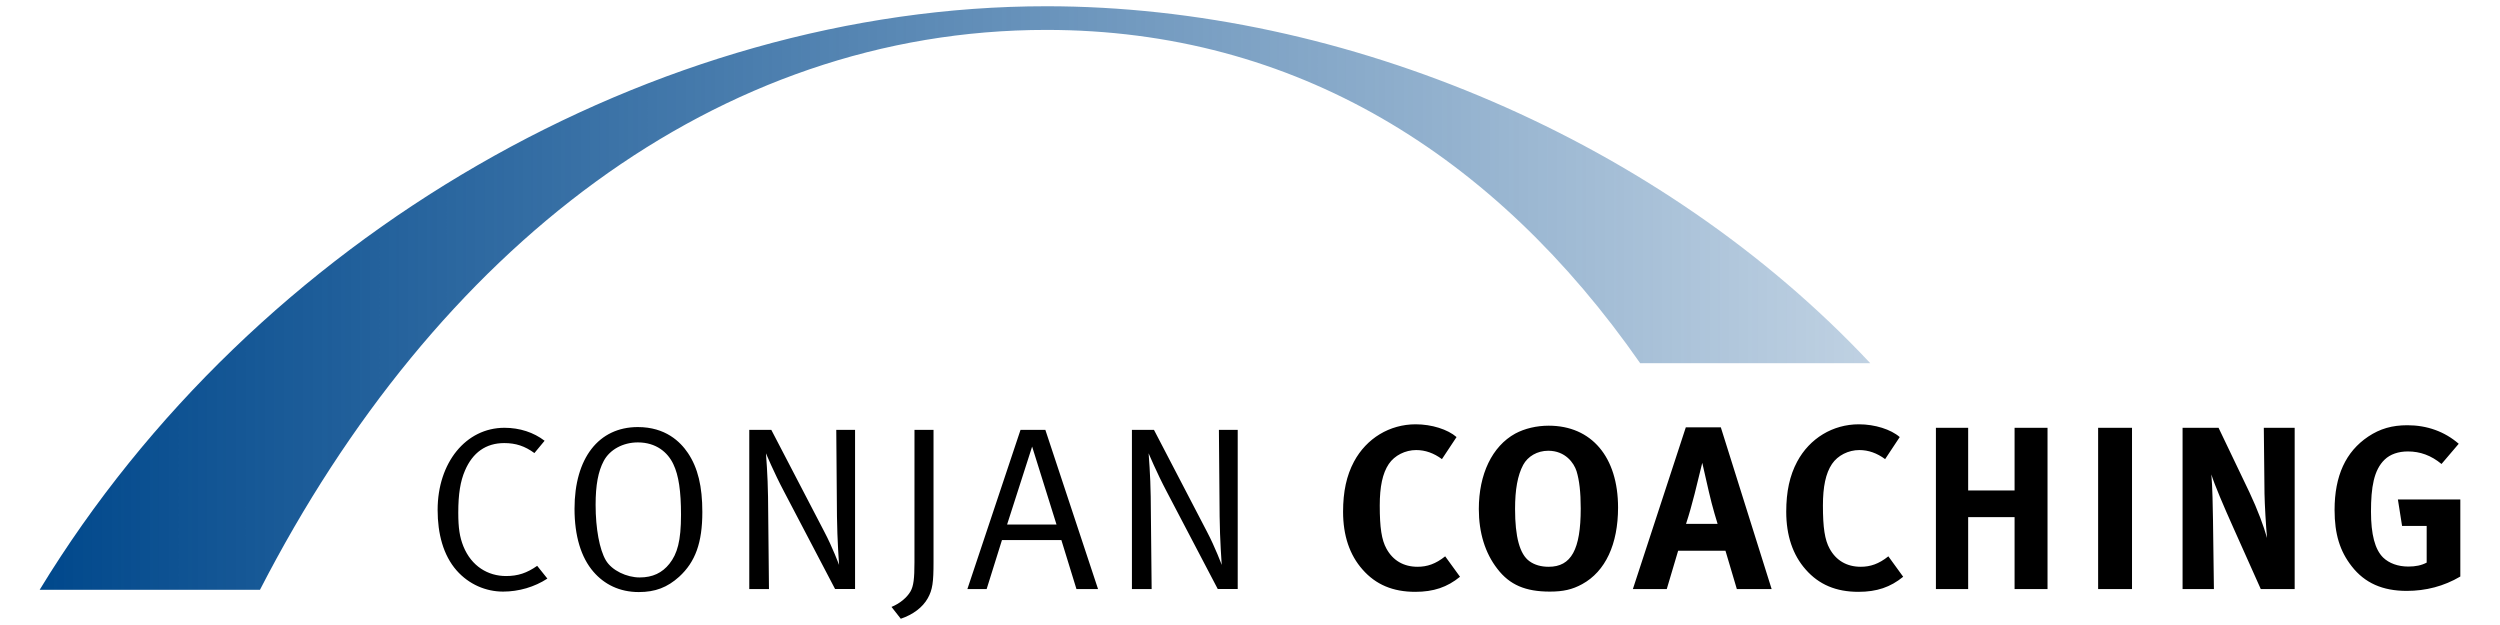
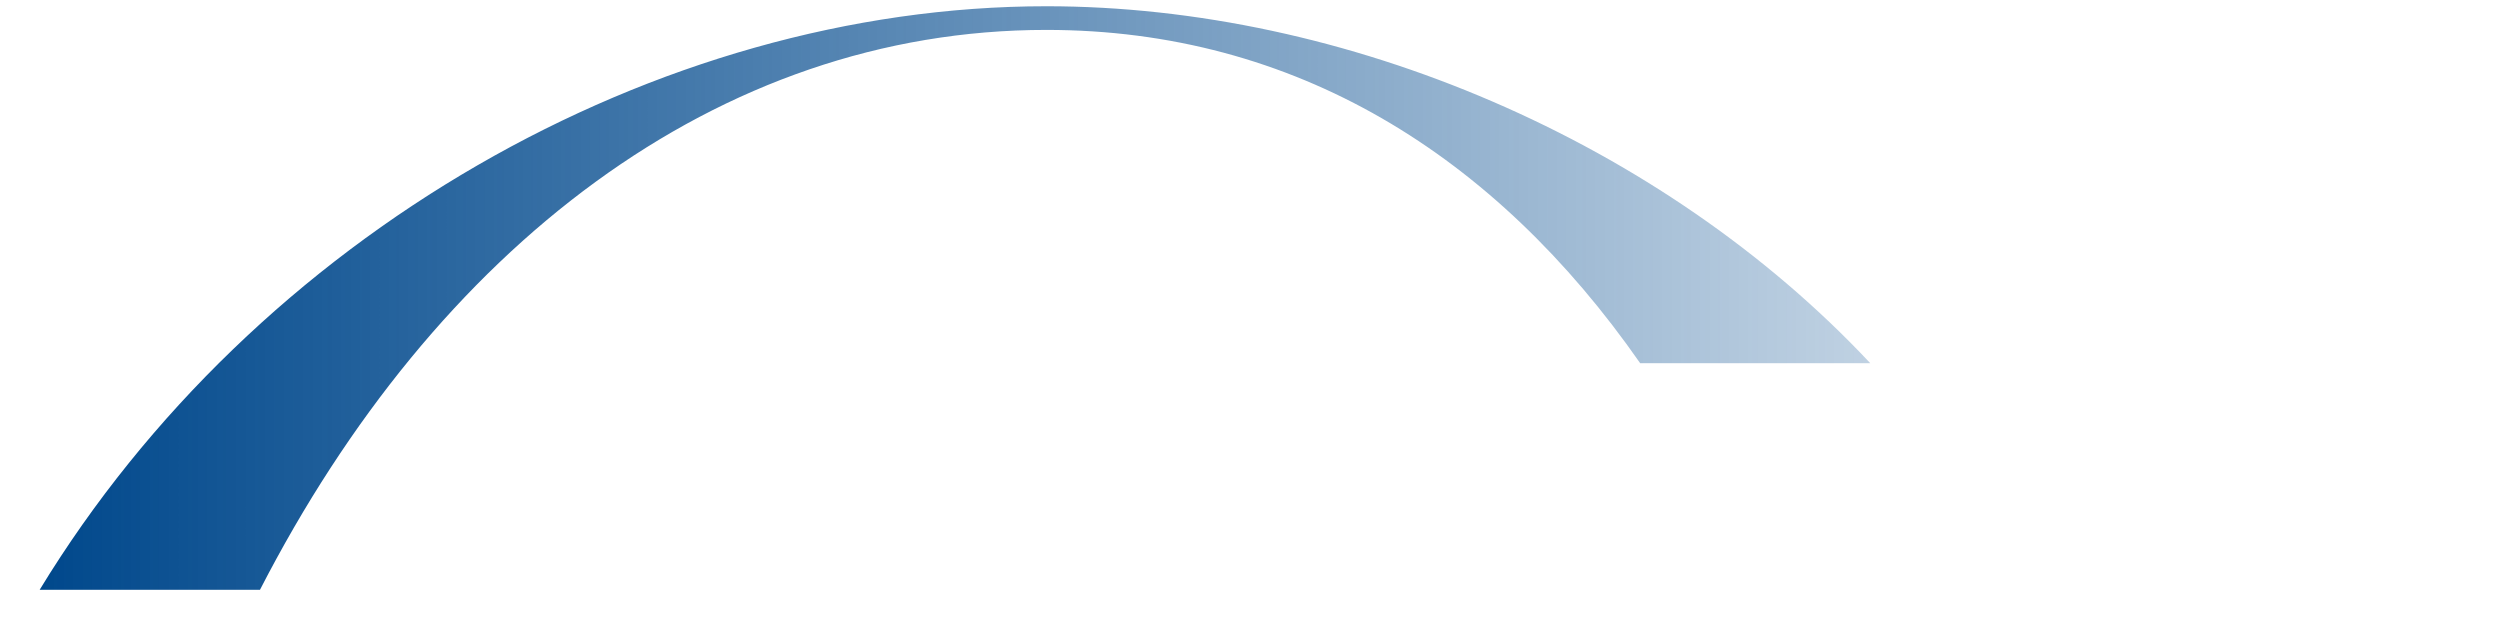
<svg xmlns="http://www.w3.org/2000/svg" version="1.1" id="Ebene_1" x="0px" y="0px" width="200px" height="50px" viewBox="0 45.5 200 50" enable-background="new 0 45.5 200 50" xml:space="preserve">
  <g>
    <g>
      <g>
        <linearGradient id="SVGID_2_" gradientUnits="userSpaceOnUse" x1="44.774" y1="-92.241" x2="191.221" y2="-92.241" gradientTransform="matrix(1 0 0 -1 -41.6 -22.9)">
          <stop offset="0" style="stop-color:#00488C" />
          <stop offset="1" style="stop-color:#00488C;stop-opacity:0.25" />
        </linearGradient>
        <path id="SVGID_1_" fill="url(#SVGID_2_)" d="M83.707,46c-31.213,0-63.28,18.361-80.533,46.682h17.625     c14.05-27.315,36.592-44.789,62.908-44.789c19.893,0,35.889,9.99,47.507,26.662h18.407C132.956,56.783,107.615,46,83.707,46     L83.707,46L83.707,46z" />
      </g>
    </g>
-     <path d="M40.357,79.723c-3.082,0-5.347,2.784-5.347,6.572c0,1.893,0.445,3.619,1.521,4.844c0.984,1.113,2.339,1.689,3.713,1.689   c1.264,0,2.525-0.372,3.546-1.041l-0.816-1.021c-0.817,0.576-1.541,0.817-2.488,0.817c-1.447,0-2.766-0.779-3.415-2.376   c-0.297-0.742-0.409-1.466-0.409-2.692c0-1.504,0.168-2.523,0.539-3.378c0.612-1.43,1.67-2.191,3.137-2.191   c0.929,0,1.652,0.241,2.414,0.799l0.816-0.984C42.696,80.093,41.581,79.723,40.357,79.723L40.357,79.723z M45.962,86.201   c0,2.172,0.519,3.897,1.521,5.049c0.853,0.984,2.062,1.615,3.619,1.615c1.319,0,2.285-0.372,3.231-1.225   c1.3-1.189,1.854-2.73,1.854-5.18c0-2.043-0.353-3.528-1.15-4.716c-0.612-0.909-1.801-2.079-4.01-2.079   C47.891,79.666,45.962,82.154,45.962,86.201L45.962,86.201z M53.869,82.637c0.428,0.891,0.612,2.172,0.612,4.047   c0,2.098-0.297,3.119-0.928,3.918c-0.576,0.723-1.337,1.094-2.376,1.094c-1.041,0-2.229-0.557-2.711-1.373   c-0.501-0.855-0.817-2.525-0.817-4.438c0-1.578,0.204-2.672,0.65-3.508c0.483-0.91,1.541-1.484,2.729-1.484   C52.495,80.893,53.424,81.689,53.869,82.637L53.869,82.637z M59.941,92.623h1.577l-0.075-7.388   c-0.019-1.651-0.166-3.472-0.166-3.472s0.63,1.523,1.447,3.063l4.083,7.796h1.598V79.89h-1.503l0.055,6.924   c0.02,1.838,0.168,3.88,0.168,3.88s-0.52-1.41-1.189-2.674l-4.231-8.13h-1.763V92.623L59.941,92.623z M73.157,90.488   c0,1.299-0.073,1.895-0.314,2.321c-0.279,0.483-0.835,0.964-1.522,1.244L72.063,95c0.983-0.334,1.745-0.908,2.154-1.633   c0.39-0.688,0.465-1.299,0.465-2.916V79.89h-1.523L73.157,90.488L73.157,90.488z M81.642,79.89l-4.251,12.733h1.541l1.225-3.917   h4.753l1.206,3.917h1.727L83.628,79.89H81.642L81.642,79.89z M80.567,87.463l2.003-6.237l1.951,6.237H80.567L80.567,87.463z    M90.553,92.623h1.578l-0.074-7.388c-0.019-1.651-0.167-3.472-0.167-3.472s0.632,1.523,1.446,3.063l4.085,7.796h1.596V79.89h-1.504   l0.057,6.924c0.019,1.838,0.168,3.88,0.168,3.88s-0.521-1.41-1.188-2.674l-4.232-8.13h-1.764V92.623L90.553,92.623z    M116.524,80.465c-0.705-0.613-1.985-1.021-3.268-1.021c-2.078,0-3.934,1.115-4.938,2.989c-0.594,1.113-0.872,2.395-0.872,4.01   c0,1.894,0.52,3.452,1.56,4.622c1.057,1.206,2.431,1.782,4.213,1.782c1.468,0,2.563-0.372,3.582-1.206l-1.187-1.635   c-0.761,0.613-1.448,0.836-2.209,0.836c-1.115,0-1.969-0.501-2.488-1.447c-0.39-0.705-0.537-1.689-0.537-3.453   c0-1.504,0.223-2.58,0.723-3.323c0.465-0.688,1.319-1.114,2.192-1.114c0.723,0,1.41,0.242,2.06,0.725L116.524,80.465   L116.524,80.465z M123.894,79.555c-0.964,0-1.911,0.223-2.673,0.631c-1.854,1.021-2.915,3.25-2.915,6.034   c0,1.894,0.501,3.527,1.486,4.79c0.982,1.28,2.246,1.818,4.195,1.818c1.077,0,1.801-0.168,2.581-0.594   c1.875-1.021,2.877-3.213,2.877-6.127C129.446,82.063,127.328,79.555,123.894,79.555L123.894,79.555z M123.858,81.56   c1.374,0,2.061,0.984,2.266,1.634c0.222,0.725,0.334,1.67,0.334,2.988c0,3.285-0.762,4.66-2.563,4.66   c-0.612,0-1.131-0.148-1.54-0.446c-0.777-0.556-1.15-1.948-1.15-4.176c0-1.56,0.203-2.692,0.649-3.528   C122.224,82.006,122.985,81.56,123.858,81.56L123.858,81.56z M134.865,79.686l-4.235,12.938h2.711l0.91-3.063h3.787l0.909,3.063   h2.784l-4.065-12.938H134.865L134.865,79.686z M134.883,87.408c0.279-0.855,0.444-1.467,0.686-2.396   c0.242-0.964,0.612-2.486,0.612-2.486s0.393,1.689,0.521,2.283c0.278,1.244,0.705,2.598,0.705,2.598h-2.523V87.408z    M151.978,80.465c-0.705-0.613-1.986-1.021-3.268-1.021c-2.078,0-3.935,1.115-4.938,2.989c-0.595,1.113-0.873,2.395-0.873,4.01   c0,1.894,0.521,3.452,1.56,4.622c1.059,1.206,2.432,1.782,4.214,1.782c1.468,0,2.563-0.372,3.582-1.206l-1.187-1.635   c-0.762,0.613-1.448,0.836-2.21,0.836c-1.112,0-1.968-0.501-2.486-1.447c-0.391-0.705-0.538-1.689-0.538-3.453   c0-1.504,0.223-2.58,0.724-3.323c0.463-0.688,1.317-1.114,2.189-1.114c0.725,0,1.412,0.242,2.063,0.725L151.978,80.465   L151.978,80.465z M154.873,79.723v12.9h2.58v-5.754h3.713v5.754h2.636v-12.9h-2.636v5.012h-3.713v-5.012H154.873L154.873,79.723z    M167.85,79.723v12.9h2.711v-12.9H167.85L167.85,79.723z M174.606,79.723v12.9h2.507l-0.073-5.513   c-0.02-1.077-0.038-2.599-0.131-3.656c0.24,0.798,1.021,2.618,1.745,4.232l2.208,4.938h2.712V79.723h-2.469l0.055,5.271   c0.018,0.891,0.111,2.544,0.203,3.546c-0.258-0.928-0.76-2.284-1.409-3.657l-2.47-5.16H174.606L174.606,79.723z M196.698,81.002   c-1.133-0.983-2.543-1.483-4.104-1.483c-1.225,0-2.191,0.277-3.138,0.909c-1.8,1.206-2.69,3.137-2.69,5.867   c0,1.93,0.426,3.303,1.373,4.51c1.039,1.336,2.469,1.967,4.4,1.967c1.521,0,2.969-0.371,4.287-1.15v-6.162h-4.994l0.334,2.115   h1.968v2.934c-0.426,0.223-0.891,0.316-1.466,0.316c-0.836,0-1.541-0.262-2.023-0.726c-0.649-0.649-0.966-1.837-0.966-3.675   c0-1.932,0.224-3.324,1.096-4.158c0.445-0.428,1.095-0.65,1.856-0.65c0.982,0,1.856,0.315,2.69,1.003L196.698,81.002   L196.698,81.002z" />
  </g>
</svg>